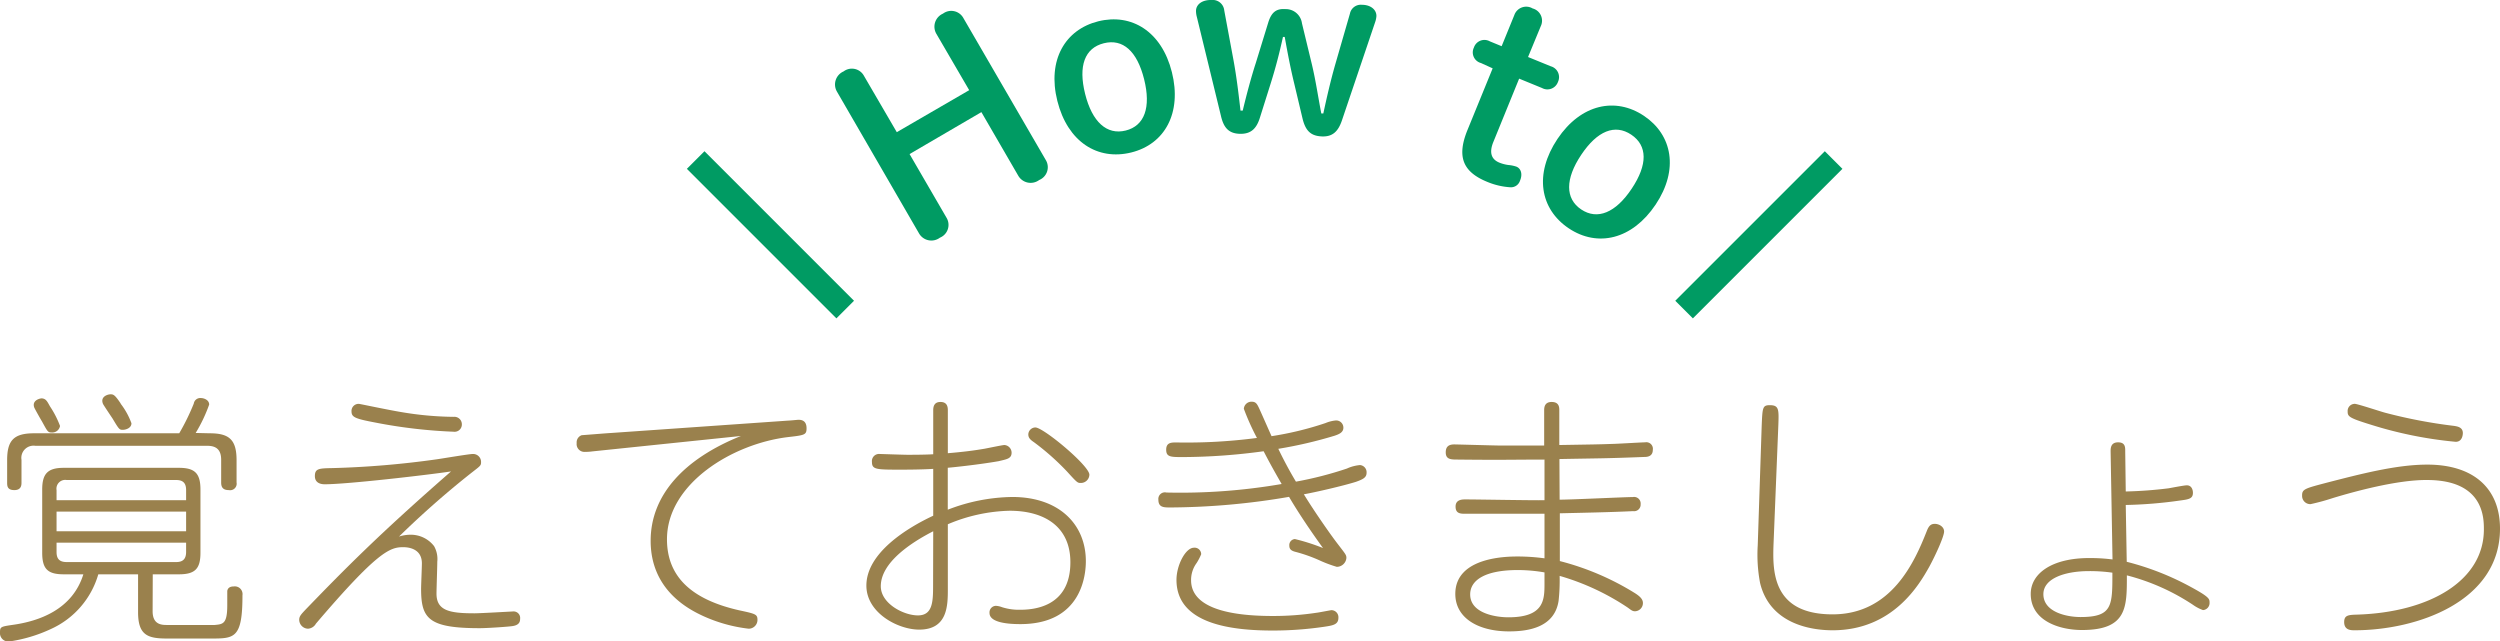
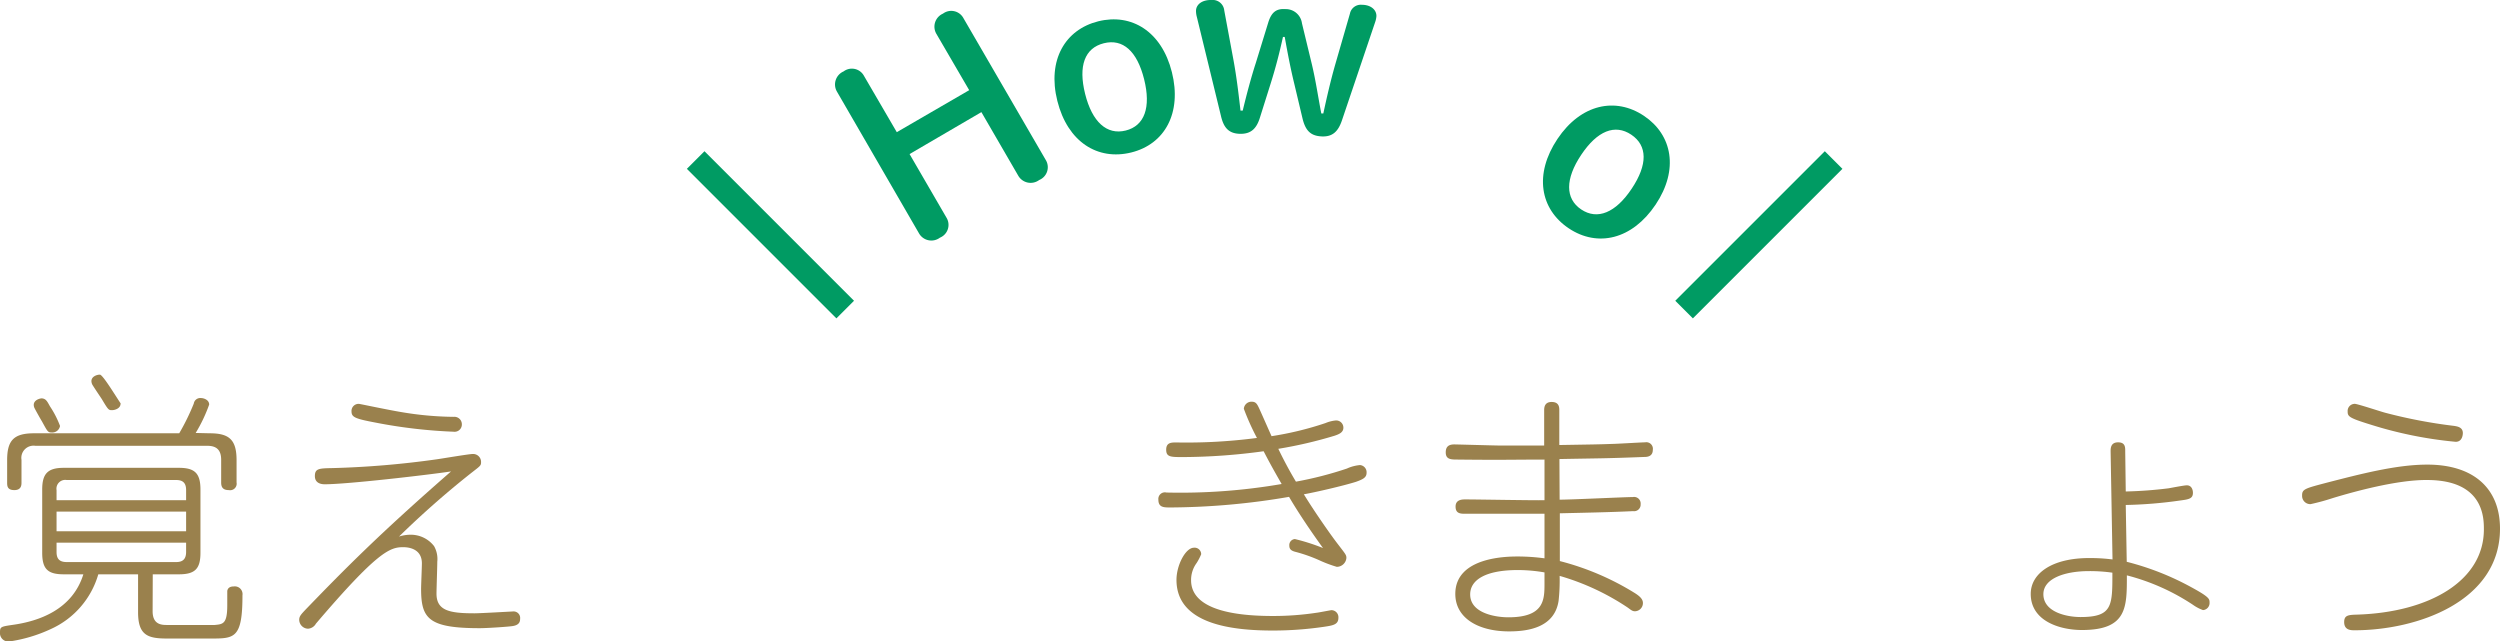
<svg xmlns="http://www.w3.org/2000/svg" viewBox="0 0 381.5 97.88">
  <defs>
    <style>
      .cls-1 {
        fill: #9a814d;
      }

      .cls-2 {
        fill: #009b63;
      }

      .cls-3 {
        fill: none;
        stroke: #009b63;
        stroke-miterlimit: 10;
        stroke-width: 3.8px;
      }
    </style>
  </defs>
  <title>howto_label</title>
  <g id="レイヤー_2" data-name="レイヤー 2">
    <g id="レイヤー_4" data-name="レイヤー 4">
      <g>
        <g>
-           <path class="cls-1" d="M23.29,93.27c0,1.94,1.22,2.1,2.11,2.1h7.37c1.26-.12,1.91-.16,1.91-3,0-.21,0-2,0-2.19.08-.45.4-.69,1-.69A1.18,1.18,0,0,1,37,90.84c0,6.6-1.22,6.6-4.86,6.6H25.52c-2.91,0-4.45-.45-4.45-4V87.64H15A13.17,13.17,0,0,1,7.74,96a22.59,22.59,0,0,1-6.4,1.9A1.29,1.29,0,0,1,0,96.47c0-.81.16-.85,1.82-1.1C6,94.81,11.06,93,12.72,87.64h-3c-2.43,0-3.28-.81-3.28-3.29V74.71c0-2.39.81-3.32,3.28-3.32H27.31c2.43,0,3.28.85,3.28,3.32v9.64c0,2.43-.81,3.29-3.28,3.29h-4ZM32,66.12c3,0,4.1,1,4.1,4.1v3.4a1,1,0,0,1-1.18,1.17c-1,0-1.17-.56-1.17-1.17V70.17c0-1.45-.65-2.14-2.11-2.14H5.39a1.86,1.86,0,0,0-2.11,2.14v3.45c0,.36,0,1.17-1.09,1.17s-1.1-.65-1.1-1.17v-3.4c0-3,1-4.1,4.1-4.1H27.35a34.32,34.32,0,0,0,2.22-4.53,1,1,0,0,1,1.06-.85c.48,0,1.29.28,1.29,1a23.58,23.58,0,0,1-2.06,4.33ZM7.62,62a14.5,14.5,0,0,1,1.54,3A1.2,1.2,0,0,1,7.9,66c-.61,0-.65-.16-1.5-1.7-.2-.32-1.09-1.9-1.17-2.11a1.18,1.18,0,0,1-.08-.4c0-.73.89-1,1.25-1C7,60.86,7.17,61.18,7.62,62ZM28.4,76.33V74.79c0-1-.41-1.54-1.5-1.54H10.17a1.34,1.34,0,0,0-1.54,1.54v1.54Zm0,1.74H8.63v3H28.4Zm0,4.74H8.63v1.42c0,1,.4,1.54,1.54,1.54H26.9c1.05,0,1.5-.52,1.5-1.54Zm-10-21.22a11,11,0,0,1,1.66,3c0,.77-.93,1-1.29,1-.53,0-.57,0-1.58-1.7-.25-.37-1.34-2-1.46-2.23a1.29,1.29,0,0,1-.12-.49c0-.73.85-1,1.29-1S17.58,60.33,18.43,61.59Z" />
+           <path class="cls-1" d="M23.29,93.27c0,1.94,1.22,2.1,2.11,2.1h7.37c1.26-.12,1.91-.16,1.91-3,0-.21,0-2,0-2.19.08-.45.4-.69,1-.69A1.18,1.18,0,0,1,37,90.84c0,6.6-1.22,6.6-4.86,6.6H25.52c-2.91,0-4.45-.45-4.45-4V87.64H15A13.17,13.17,0,0,1,7.74,96a22.59,22.59,0,0,1-6.4,1.9A1.29,1.29,0,0,1,0,96.47c0-.81.16-.85,1.82-1.1C6,94.81,11.06,93,12.72,87.64h-3c-2.43,0-3.28-.81-3.28-3.29V74.71c0-2.39.81-3.32,3.28-3.32H27.31c2.43,0,3.28.85,3.28,3.32v9.64c0,2.43-.81,3.29-3.28,3.29h-4ZM32,66.12c3,0,4.1,1,4.1,4.1v3.4a1,1,0,0,1-1.18,1.17c-1,0-1.17-.56-1.17-1.17V70.17c0-1.45-.65-2.14-2.11-2.14H5.39a1.86,1.86,0,0,0-2.11,2.14v3.45c0,.36,0,1.17-1.09,1.17s-1.1-.65-1.1-1.17v-3.4c0-3,1-4.1,4.1-4.1H27.35a34.32,34.32,0,0,0,2.22-4.53,1,1,0,0,1,1.06-.85c.48,0,1.29.28,1.29,1a23.58,23.58,0,0,1-2.06,4.33ZM7.62,62a14.5,14.5,0,0,1,1.54,3A1.2,1.2,0,0,1,7.9,66c-.61,0-.65-.16-1.5-1.7-.2-.32-1.09-1.9-1.17-2.11a1.18,1.18,0,0,1-.08-.4c0-.73.89-1,1.25-1C7,60.86,7.17,61.18,7.62,62ZM28.4,76.33V74.79c0-1-.41-1.54-1.5-1.54H10.17a1.34,1.34,0,0,0-1.54,1.54v1.54Zm0,1.74H8.63v3H28.4Zm0,4.74H8.63v1.42c0,1,.4,1.54,1.54,1.54H26.9c1.05,0,1.5-.52,1.5-1.54Zm-10-21.22c0,.77-.93,1-1.29,1-.53,0-.57,0-1.58-1.7-.25-.37-1.34-2-1.46-2.23a1.29,1.29,0,0,1-.12-.49c0-.73.85-1,1.29-1S17.58,60.33,18.43,61.59Z" />
          <path class="cls-1" d="M49.55,73.9c-.4,0-1.5-.08-1.5-1.25s.65-1.18,2.72-1.22a139.58,139.58,0,0,0,15.88-1.34c.85-.12,4.94-.81,5.47-.81a1.21,1.21,0,0,1,1.29,1.22c0,.57-.08.57-1.58,1.74a138.91,138.91,0,0,0-10.94,9.64,5.82,5.82,0,0,1,1.71-.28,4.48,4.48,0,0,1,3.64,1.74,4,4,0,0,1,.49,2.39c0,.77-.12,4.17-.12,4.86,0,2.6,2,3,5.79,3,.93,0,5.75-.28,5.87-.28a1,1,0,0,1,1.1,1.13c0,.41-.12.93-1.1,1.09-.4.09-3.84.33-5.06.33-7.82,0-8.95-1.46-8.95-6,0-.6.12-3.32.12-3.89,0-2.47-2.47-2.47-2.88-2.47-2,0-3.93.69-13.29,11.67a1.49,1.49,0,0,1-1.21.77,1.38,1.38,0,0,1-1.34-1.34c0-.52.2-.77,1.05-1.66,5.64-5.83,10.9-11.22,22.12-21C65.23,72.48,53,73.9,49.55,73.9Zm5.23-12.27c.12,0,4.49.93,6.44,1.25a50.12,50.12,0,0,0,8,.73,1.14,1.14,0,0,1,1.26,1.14,1.11,1.11,0,0,1-1.26,1.13A77.68,77.68,0,0,1,57.37,64.5c-3.16-.6-3.73-.81-3.73-1.74A1.08,1.08,0,0,1,54.78,61.63Z" />
-           <path class="cls-1" d="M90.43,68.88a9.08,9.08,0,0,1-1.25.08A1.19,1.19,0,0,1,88,67.62a1.16,1.16,0,0,1,.77-1.21c.12,0,4.17-.33,4.38-.33l27.18-1.9c.24,0,1.38-.12,1.5-.12.32,0,1.25,0,1.25,1.29,0,1-.28,1.06-2.75,1.34-8.55,1-18.55,7.13-18.55,15.6,0,5.75,3.8,9.23,11.1,10.86,2.43.52,2.71.6,2.71,1.45a1.34,1.34,0,0,1-1.34,1.34A23.17,23.17,0,0,1,107.29,94c-2.15-1-8-3.93-8-11.47,0-7,5.11-12.52,13.78-16Z" />
-           <path class="cls-1" d="M142.41,62.6c0-.53.13-1.26,1.1-1.26s1.13.65,1.13,1.26v6.56c1.91-.16,3.73-.36,5.63-.69.45-.08,2.72-.56,3-.56a1.18,1.18,0,0,1,1.1,1.17c0,.93-.77,1-2,1.3-3,.52-6.85.93-7.74,1v6.4a28.05,28.05,0,0,1,9.85-1.94c7.13,0,11.22,4.17,11.22,9.8,0,2-.57,9.6-10,9.6-1.62,0-4.7-.16-4.7-1.7a1,1,0,0,1,1-1.09,3.1,3.1,0,0,1,.89.2,8.44,8.44,0,0,0,2.71.4c1.86,0,7.74-.24,7.74-7.25,0-5.39-3.89-7.86-9.28-7.86A25.58,25.58,0,0,0,144.64,80v9.84c0,2.52,0,6.24-4.37,6.24-3.24,0-8.06-2.55-8.06-6.72,0-5,6.27-8.83,10.2-10.66V71.55c-1.94.12-4.17.12-4.9.12-3.77,0-4.45,0-4.45-1.17a1.09,1.09,0,0,1,1.21-1.22c.2,0,3.61.12,4.21.12s2.64,0,3.93-.08Zm0,18.47c-3.32,1.7-8,4.74-8,8.39,0,2.63,3.45,4.45,5.67,4.45s2.31-2.06,2.31-4.49Zm23.83-8.63a1.3,1.3,0,0,1-1.3,1.26c-.49,0-.53,0-2.07-1.7a38.32,38.32,0,0,0-5.06-4.5c-.53-.36-.89-.65-.89-1.21A1.1,1.1,0,0,1,158,65.23C159.23,65.23,166.24,71.07,166.24,72.44Z" />
          <path class="cls-1" d="M197.76,73.5a55.39,55.39,0,0,0,7.78-2,6.06,6.06,0,0,1,2-.53,1.1,1.1,0,0,1,1,1.18c0,.73-.57,1-1.63,1.38-2.06.64-6.15,1.58-7.94,1.9,1.3,2.15,3.77,5.75,5.07,7.45s1.42,1.79,1.42,2.27A1.48,1.48,0,0,1,204,86.5a19.58,19.58,0,0,1-2.51-.93,23.23,23.23,0,0,0-3.89-1.38c-.57-.16-.85-.4-.85-.93a.92.92,0,0,1,.85-1,30.85,30.85,0,0,1,4.29,1.37c-2.67-3.68-4.41-6.48-5.18-7.81a109.46,109.46,0,0,1-18.11,1.62c-1,0-1.83,0-1.83-1.18A1,1,0,0,1,178,75.16a90.85,90.85,0,0,0,17.58-1.3c-1.09-1.9-1.82-3.2-2.75-5a92.71,92.71,0,0,1-12.28.89c-1.9,0-2.59,0-2.59-1.13s.85-1.1,1.58-1.1a82.4,82.4,0,0,0,12.27-.69,36.82,36.82,0,0,1-2-4.45A1.17,1.17,0,0,1,191,61.3c.61,0,.81.29,1.14,1s1.62,3.65,1.9,4.26a48.88,48.88,0,0,0,8.23-2,5.44,5.44,0,0,1,1.58-.4A1.1,1.1,0,0,1,205,65.27c0,.73-.69,1-1.34,1.22a66.48,66.48,0,0,1-8.59,2C195.9,70.22,196.79,71.88,197.76,73.5ZM194.28,94a44,44,0,0,0,6.6-.49c.16,0,2.19-.4,2.31-.4a1.08,1.08,0,0,1,1.05,1.17c0,1.05-.85,1.17-2.27,1.38a53.62,53.62,0,0,1-7.69.56c-6.12,0-14.75-.89-14.75-7.73,0-2.23,1.38-4.91,2.67-4.91a1,1,0,0,1,1.1,1,8.49,8.49,0,0,1-.69,1.33,4.35,4.35,0,0,0-.85,2.64C181.76,93.55,190,94,194.28,94Z" />
          <path class="cls-1" d="M238,76.25c1.78,0,10-.4,11.18-.4a1,1,0,0,1,1.18,1.09A1,1,0,0,1,249.21,78c-3.48.17-7.86.25-11.18.33v7.29a40.91,40.91,0,0,1,11.47,4.9c.77.49,1.21.93,1.21,1.5a1.25,1.25,0,0,1-1.21,1.26c-.37,0-.57-.16-1.06-.53A37.09,37.09,0,0,0,238,87.88a28.52,28.52,0,0,1-.16,3.81c-.61,4-4.5,4.66-7.54,4.66-4.78,0-8.22-2.07-8.22-5.72,0-5.71,8.06-5.71,9.56-5.71a30.61,30.61,0,0,1,4.05.28V78.4c-5.87,0-8.71,0-12.19,0-.77,0-1.38-.12-1.38-1.1s.85-1.09,1.42-1.09c1.9,0,10.41.16,12.15.12v-6.2c-4.21,0-6.32.08-13.24,0-1,0-1.83,0-1.83-1.09,0-.85.41-1.22,1.3-1.22.49,0,6.24.17,7,.17,1.17,0,2.39,0,6.72,0V62.56c0-.53.16-1.22,1.14-1.22,1.17,0,1.17.85,1.17,1.3v5.27c5.35-.09,5.92-.09,8.1-.17.57,0,4.5-.24,5-.24a1,1,0,0,1,1.17,1.14c0,1-.81,1.09-1.25,1.09-6.16.24-6.81.2-13,.32Zm-2.31,11.1a23.55,23.55,0,0,0-4.09-.36c-4.82,0-7.25,1.46-7.25,3.72,0,2.88,3.89,3.49,5.83,3.49,5.51,0,5.51-2.72,5.51-5.19Z" />
-           <path class="cls-1" d="M268.83,65.11c.12-2.92.12-3.28,1.25-3.28,1.38,0,1.38.65,1.3,2.92l-.73,18.06c-.16,4.14-.36,10.94,9,10.94,9,0,12.52-8,14.38-12.72.29-.73.57-1.09,1.22-1.09s1.42.44,1.42,1.17-1.26,3.53-2.27,5.39c-1.46,2.59-5.47,9.68-14.75,9.68-2.51,0-9.44-.56-11.06-7.21a23.14,23.14,0,0,1-.36-5.75Z" />
          <path class="cls-1" d="M324.54,85.73a41.8,41.8,0,0,1,9.8,3.85c2.84,1.54,2.84,1.82,2.84,2.39a1.08,1.08,0,0,1-1,1.13,6.21,6.21,0,0,1-1.54-.81,33.19,33.19,0,0,0-10.08-4.49c0,4.82.08,8.34-6.85,8.34-3.4,0-7.82-1.37-7.82-5.51,0-3.12,3.24-5.47,8.91-5.47a27.46,27.46,0,0,1,3.57.21l-.29-16.49c0-.45,0-1.38,1.14-1.38s1.09.81,1.09,1.42l.08,6.08a63.63,63.63,0,0,0,6.57-.49c.44-.08,2.35-.45,2.75-.45.73,0,.93.69.93,1.14,0,.89-.6,1-1.9,1.17a67.3,67.3,0,0,1-8.35.69Zm-5.72,1.42c-3.85,0-7,1.17-7,3.52,0,2.76,3.6,3.49,5.67,3.49,4.9,0,4.86-1.74,4.86-6.77A24.75,24.75,0,0,0,318.82,87.15Z" />
          <path class="cls-1" d="M355.21,73.62c5.06-1.3,10.49-2.72,15.19-2.72,7.09,0,11.1,3.65,11.1,9.77,0,11.14-12.68,15.51-22.2,15.51-.53,0-1.58,0-1.58-1.25,0-1.06.65-1.1,2-1.14,11.06-.36,19.32-5.18,19.32-13,0-1.74,0-7.54-8.67-7.54C365.82,73.21,359.3,75,356,76a33.11,33.11,0,0,1-3.4.93,1.25,1.25,0,0,1-1.3-1.26C351.28,74.63,351.68,74.55,355.21,73.62Zm4.09-12c.45,0,3.93,1.17,4.7,1.37a76.77,76.77,0,0,0,10.49,2c.49.08,1.34.2,1.34,1.09,0,.08,0,1.34-1.09,1.34a62,62,0,0,1-13.13-2.67c-3.24-1-3.36-1.22-3.36-2A1.08,1.08,0,0,1,359.3,61.63Z" />
        </g>
        <g>
          <g>
            <path class="cls-2" d="M138.8,23.51l5.63,9.7a2.11,2.11,0,0,1-1,3.06,2.17,2.17,0,0,1-3.19-.66L127.73,14a2.17,2.17,0,0,1,1-3.1,2.1,2.1,0,0,1,3.12.69l5,8.58,11.05-6.41-5-8.58a2.17,2.17,0,0,1,1-3.1,2.11,2.11,0,0,1,3.12.69l12.56,21.64a2.11,2.11,0,0,1-1,3.06,2.18,2.18,0,0,1-3.19-.65l-5.63-9.71Z" />
            <path class="cls-2" d="M161.35,15.4c-1.56-6.24,1.19-10.89,6.25-12.15s9.67,1.53,11.23,7.76-1.09,11-6.21,12.26S162.92,21.66,161.35,15.4Zm13.24-3.32c-1.07-4.28-3.24-6.21-6.15-5.48s-3.92,3.45-2.85,7.73,3.31,6.31,6.19,5.59S175.67,16.39,174.59,12.08Z" />
            <path class="cls-2" d="M192.27,17.93c-.51,1.66-1.34,2.54-3.08,2.49s-2.48-1-2.88-2.76L182.64,2.59a3.57,3.57,0,0,1-.13-.91c0-1,.93-1.72,2.38-1.68a1.77,1.77,0,0,1,1.93,1.59l1.43,7.69c.48,2.64.78,5.24,1.05,7.6h.34c.53-2.22,1.26-5,2-7.28l1.91-6.21c.47-1.47,1.17-2.1,2.58-2a2.49,2.49,0,0,1,2.55,2.17l1.52,6.29c.6,2.53.94,4.94,1.43,7.46h.31c.53-2.45,1.11-5,1.83-7.51L206,2.08A1.69,1.69,0,0,1,207.81.73c1.4,0,2.26.79,2.23,1.74a3.36,3.36,0,0,1-.18.87L204.77,18.4c-.58,1.69-1.44,2.47-3,2.42-1.71-.06-2.53-.81-3-2.72l-1.24-5.22c-.61-2.49-1.06-4.9-1.48-7.24h-.27c-.53,2.41-1.1,4.64-1.86,7.05Z" />
-             <path class="cls-2" d="M227.89,21.65c-.71,1.73-.24,2.7.92,3.17a5.71,5.71,0,0,0,1.37.36,5.15,5.15,0,0,1,1.22.25c.67.27,1,1.1.55,2.15a1.45,1.45,0,0,1-1.46,1,10.92,10.92,0,0,1-3.52-.82c-3.7-1.51-4.74-3.79-3-8l3.81-9.33L226,9.62a1.68,1.68,0,0,1-1.08-2.37,1.69,1.69,0,0,1,2.43-.94l1.8.74,1.94-4.76a1.92,1.92,0,0,1,2.79-1A1.93,1.93,0,0,1,235.12,4L233.18,8.7l3.48,1.42a1.71,1.71,0,0,1,1.09,2.37,1.71,1.71,0,0,1-2.44.94L231.82,12Z" />
            <path class="cls-2" d="M237.67,21.2c3.58-5.34,8.87-6.42,13.2-3.52s5.35,8.2,1.78,13.54-8.87,6.56-13.26,3.62S234.08,26.57,237.67,21.2ZM249,28.79c2.45-3.67,2.42-6.57-.07-8.24s-5.19-.59-7.64,3.08-2.46,6.68,0,8.33S246.54,32.49,249,28.79Z" />
          </g>
          <g>
            <line class="cls-3" x1="106.16" y1="24.42" x2="128.98" y2="47.24" />
            <line class="cls-3" x1="279.81" y1="24.42" x2="256.99" y2="47.24" />
          </g>
        </g>
      </g>
    </g>
  </g>
</svg>